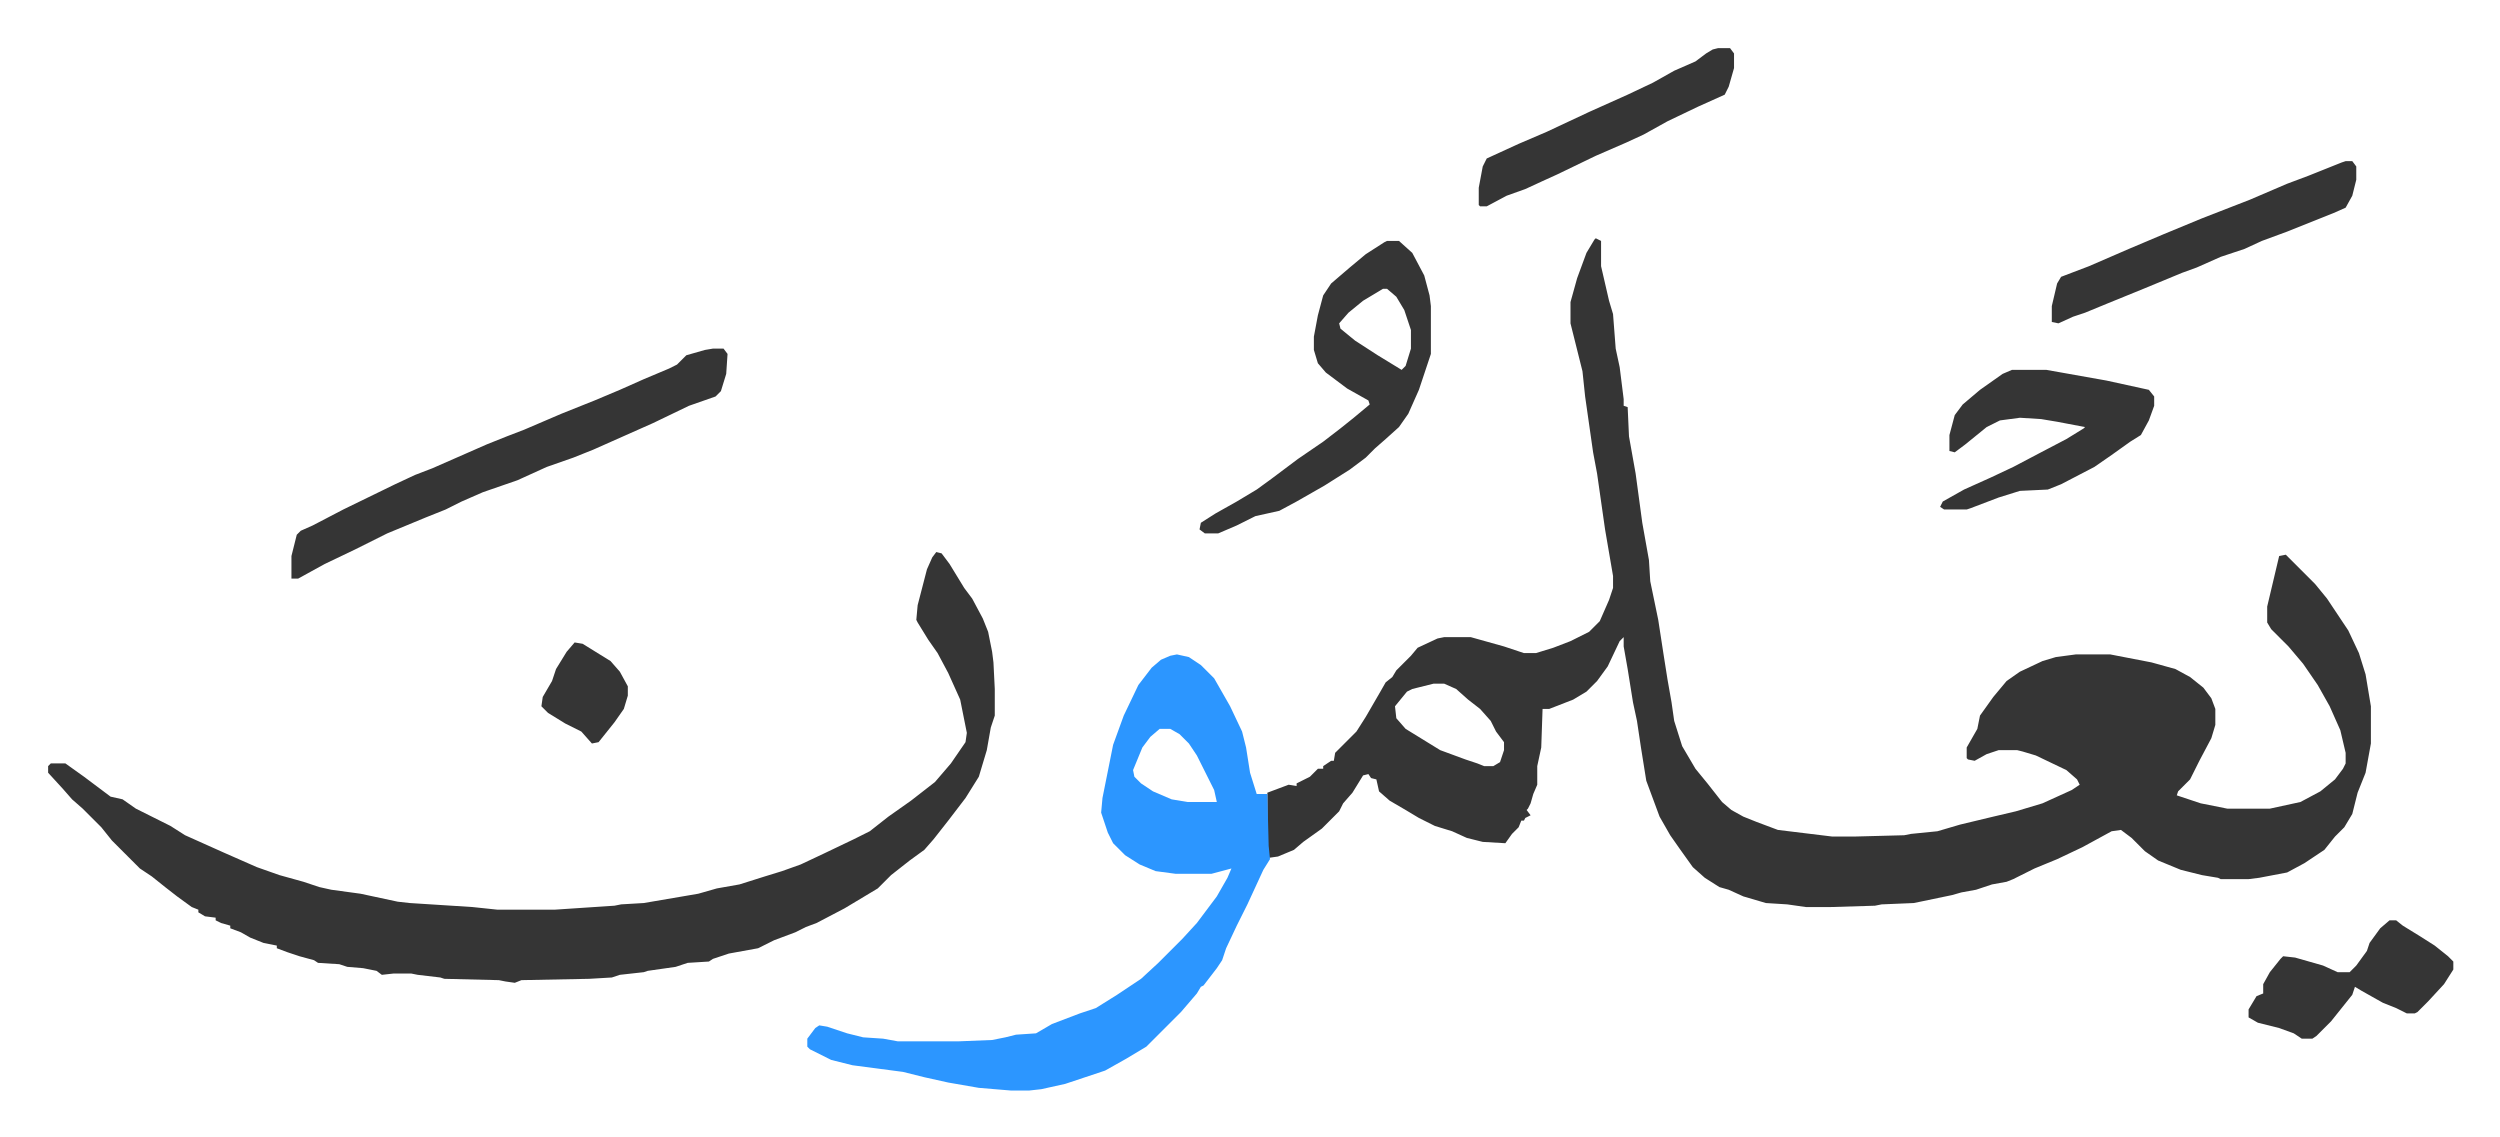
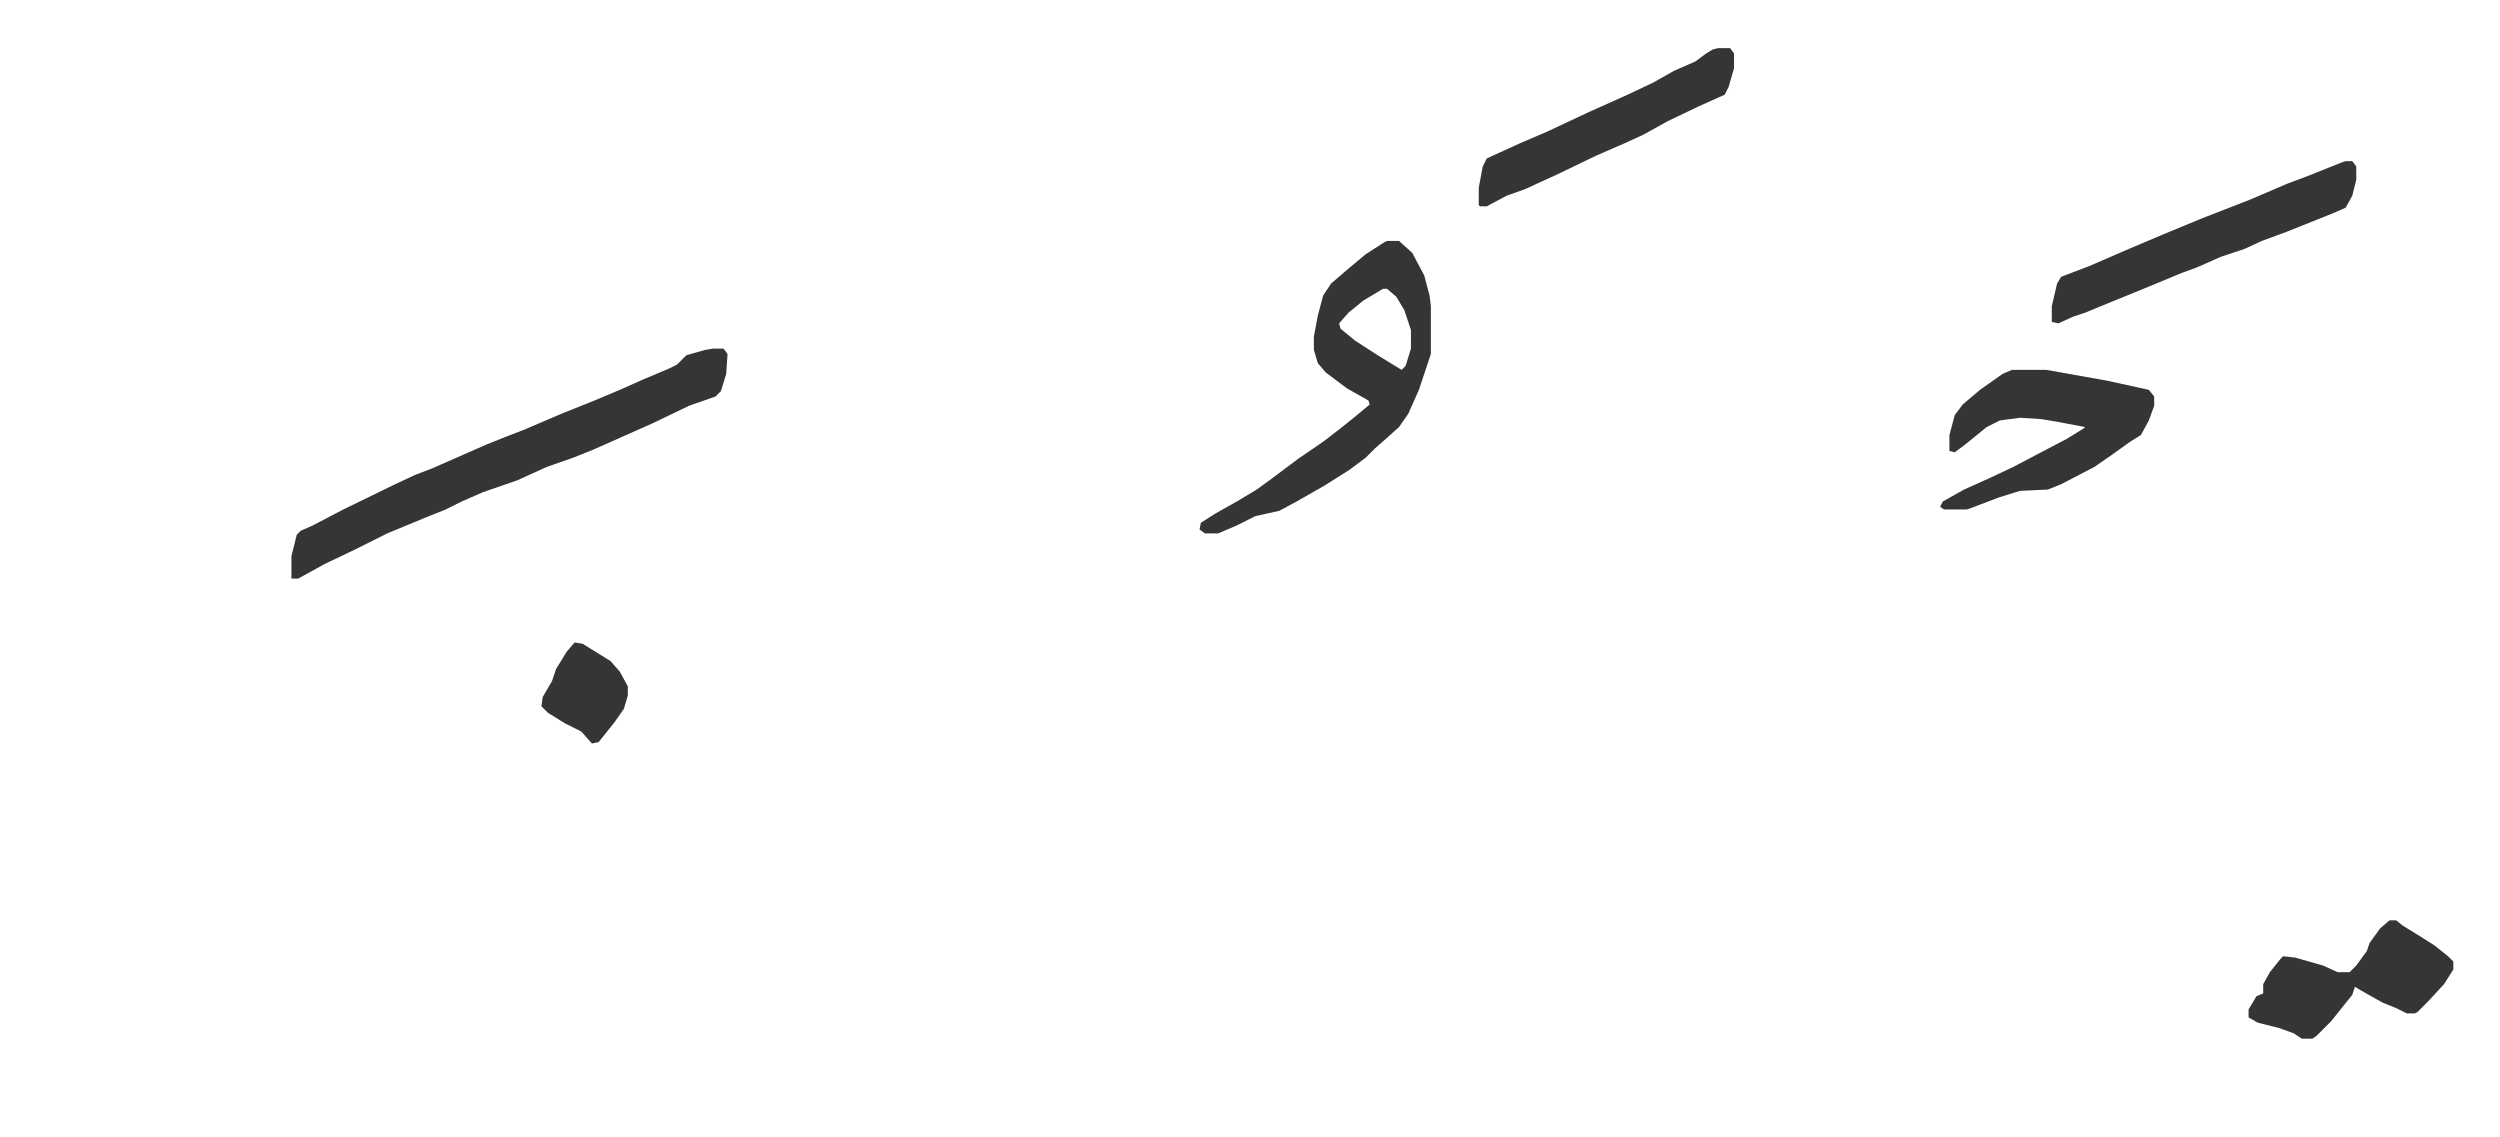
<svg xmlns="http://www.w3.org/2000/svg" viewBox="-36.2 323.8 1880.3 855.3">
-   <path fill="#353535" id="rule_normal" d="m1164 503 4 2v19l6 26 3 10 2 26 3 14 3 24v5l3 1 1 22 5 28 5 37 5 28 1 16 6 29 4 26 3 19 3 17 2 14 6 19 10 17 9 11 11 14 7 6 9 5 10 4 16 6 41 5h16l38-1 5-1 20-2 17-5 25-6 17-4 20-6 22-10 6-4-2-4-8-7-23-11-10-3-4-1h-14l-9 3-9 5-5-1-1-1v-8l8-14 2-10 10-14 10-12 10-7 17-8 10-3 15-2h26l31 6 18 5 11 6 10 8 6 8 3 8v12l-3 10-9 17-7 14-9 9-1 3 9 3 9 3 20 4h32l23-5 15-8 11-9 6-8 2-4v-8l-4-17-8-18-9-16-11-16-11-13-13-13-3-5v-12l9-38 5-1 22 22 9 11 16 24 8 17 5 16 4 24v28l-4 22-6 15-4 16-6 10-7 7-8 10-15 10-13 7-21 4-8 1h-21l-2-1-12-2-16-4-17-7-10-7-10-10-8-6-7 1-22 12-19 9-17 7-16 8-5 2-11 2-12 4-11 2-7 2-24 5-5 1-24 1-5 1-33 1h-19l-14-2-16-1-17-5-11-5-7-2-11-7-9-8-10-14-7-10-8-14-10-27-4-25-3-20-3-14-4-25-3-17v-7l-3 3-9 19-8 11-8 8-10 6-18 7h-5l-1 29-3 14v14l-3 7-2 7-2 4-1 1 3 4-4 2-1 2h-2l-2 5-5 5-5 7-17-1-12-3-11-5-13-4-12-6-10-6-12-7-8-7-2-9-4-1-2-3-4 1-8 13-7 8-3 6-8 8-5 5-14 10-7 6-12 5-7 1-1-9v-40l16-6 6 1v-2l10-5 6-6h4v-2l6-4h2l1-6 16-16 7-11 11-19 4-7 5-4 3-5 11-11 5-6 15-7 5-1h20l25 7 15 5h9l13-4 13-5 14-7 8-8 7-16 3-9v-9l-6-35-6-42-3-16-6-42-2-19-7-28-2-8v-16l5-18 7-19 6-10zm-122 335-16 4-4 2-9 11 1 9 7 8 13 8 13 8 19 7 9 3 5 2h7l5-3 3-9v-6l-6-8-4-8-8-9-9-7-9-8-9-4zm-374-99 4 1 6 8 11 18 6 8 8 15 4 10 3 15 1 8 1 20v20l-3 9-3 17-6 20-10 16-13 17-11 14-7 8-11 8-14 11-10 10-10 6-15 9-21 11-8 3-8 4-16 6-12 6-22 4-12 4-3 2-16 1-9 3-21 3-3 1-18 2-6 2-17 1-51 1-5 2-7-1-5-1-41-1-3-1-17-2-5-1h-13l-9 1-4-3-10-2-12-1-6-2-16-1-3-2-11-3-9-3-8-3v-2l-10-2-10-4-7-4-8-3v-2l-7-2-4-2v-2l-8-1-5-3v-2l-5-2-11-8-9-7-10-8-9-6-21-21-8-10-9-9-5-5-8-7-7-8-11-12v-5l2-2h11l14 10 12 9 8 6 9 2 10 7 16 8 10 5 11 7 29 13 25 11 17 6 18 5 12 4 9 2 22 3 28 6 9 1 47 3 19 2h43l45-3 5-1 17-1 41-7 14-4 17-3 19-6 13-4 14-5 17-8 23-11 12-6 14-11 17-12 18-14 12-14 11-16 1-7-5-25-9-20-8-15-7-10-8-13-1-2 1-11 7-27 4-9z" />
-   <path fill="#2c96ff" id="rule_madd_permissible_2_4_6" d="m849 816 9 2 9 6 10 10 12 21 9 19 3 12 3 19 5 16h8l1 39 1 10-5 8-12 26-8 16-8 17-3 9-4 6-10 13-2 1-3 5-12 14-26 26-15 9-16 9-30 10-18 4-9 1h-14l-24-2-23-4-18-4-16-4-38-5-16-4-16-8-2-2v-6l6-8 3-2 6 1 15 5 12 3 15 1 11 2h46l25-1 10-2 8-2 15-1 12-7 21-8 12-4 16-10 18-12 13-12 13-13 5-5 11-12 15-20 8-14 3-7-15 4h-27l-15-2-12-5-11-7-9-9-4-8-3-9-2-6 1-11 8-40 8-22 11-23 10-13 7-6 7-3zm-13 56-7 6-6 8-7 17 1 5 5 5 9 6 14 6 12 2h22l-2-9-5-10-8-16-6-9-7-7-7-4z" />
  <path fill="#353535" id="rule_normal" d="M500 586h8l3 4-1 15-4 13-4 4-20 7-27 13-27 12-18 8-15 6-20 7-22 10-26 9-16 7-12 6-15 6-29 12-24 12-23 11-20 11h-5v-17l4-16 3-3 9-4 23-12 39-19 15-7 13-5 41-18 15-6 13-5 28-12 25-10 19-8 18-8 19-8 6-3 7-7 14-4zm507-81h9l10 9 9 17 4 15 1 8v36l-9 27-8 18-7 10-10 9-8 7-7 7-12 9-19 12-21 12-13 7-18 4-14 7-14 6h-10l-4-3 1-5 11-7 16-9 15-9 11-8 20-15 19-13 13-10 10-8 12-10-1-3-16-9-16-12-6-7-3-10v-10l3-16 4-15 6-9 14-12 12-10 14-9zm-3 36-15 9-11 9-7 8 1 4 11 9 17 11 18 11 3-3 4-13v-14l-5-15-6-10-7-6zm473 61h26l45 8 32 7 4 5v7l-4 11-6 11-8 5-14 10-13 9-25 13-10 4-21 1-16 5-21 8-3 1h-17l-3-2 2-4 16-9 20-9 17-8 19-10 21-11 13-8 1-1-21-4-12-2-16-1-15 2-10 5-16 13-8 6-4-1v-12l4-15 6-8 13-11 17-12zm251-157h5l3 4v10l-3 12-5 9-9 4-10 4-25 10-19 7-13 6-18 6-18 8-11 4-29 12-27 11-17 7-9 3-11 5-5-1v-12l4-17 3-5 21-8 30-13 26-11 29-12 36-14 28-12 16-6 25-10zm-472-85h9l3 4v11l-4 14-3 6-20 9-23 11-18 10-13 6-23 10-29 14-11 5-13 6-14 5-15 8h-5l-1-1v-13l3-16 3-6 24-11 21-9 32-15 29-13 19-9 16-9 16-7 8-6 5-3zm505 656h5l5 4 13 8 11 7 10 8 4 4v6l-7 11-12 13-8 8-2 1h-6l-8-4-10-4-16-9-5-3-2 6-8 10-8 10-11 11-3 2h-8l-6-4-11-4-16-4-7-4v-6l6-10 5-2v-7l5-9 8-10 2-2 9 1 21 6 11 5h9l5-5 8-11 2-6 8-11zM396 807l6 1 21 13 7 8 6 11v7l-3 10-7 10-12 15-5 1-8-9-12-6-13-8-5-5 1-7 7-12 3-9 8-13z" />
</svg>